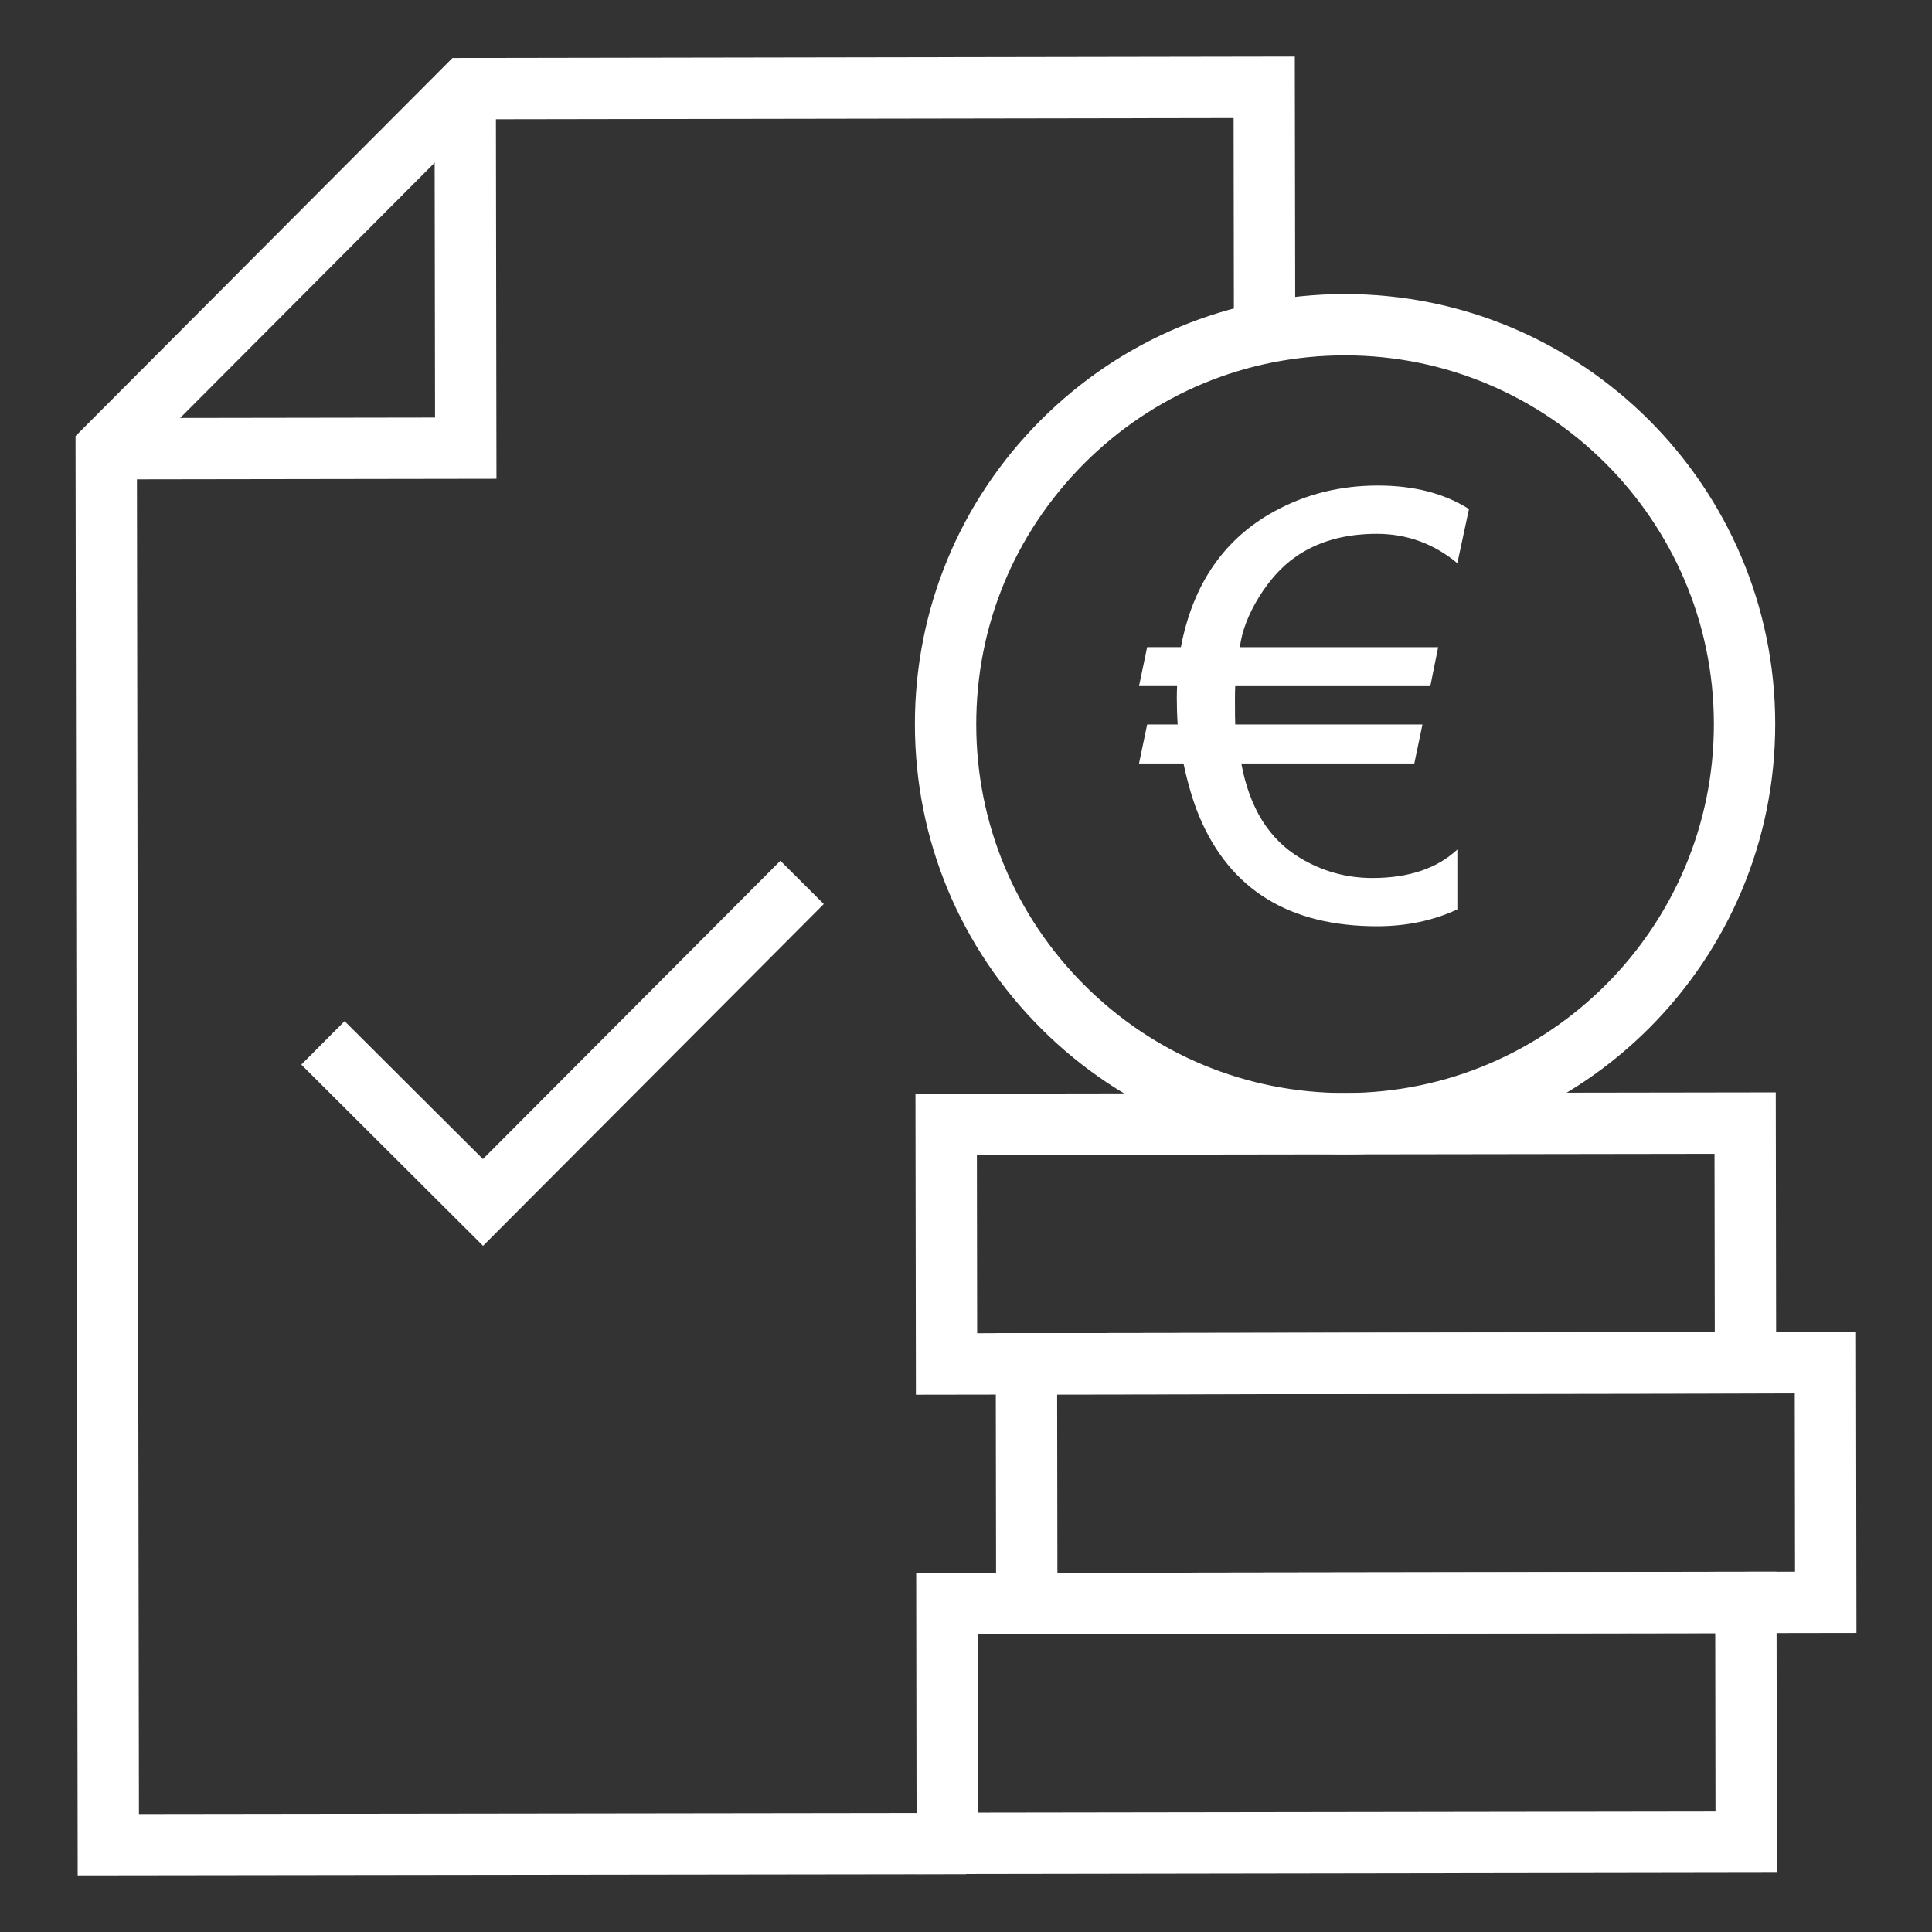
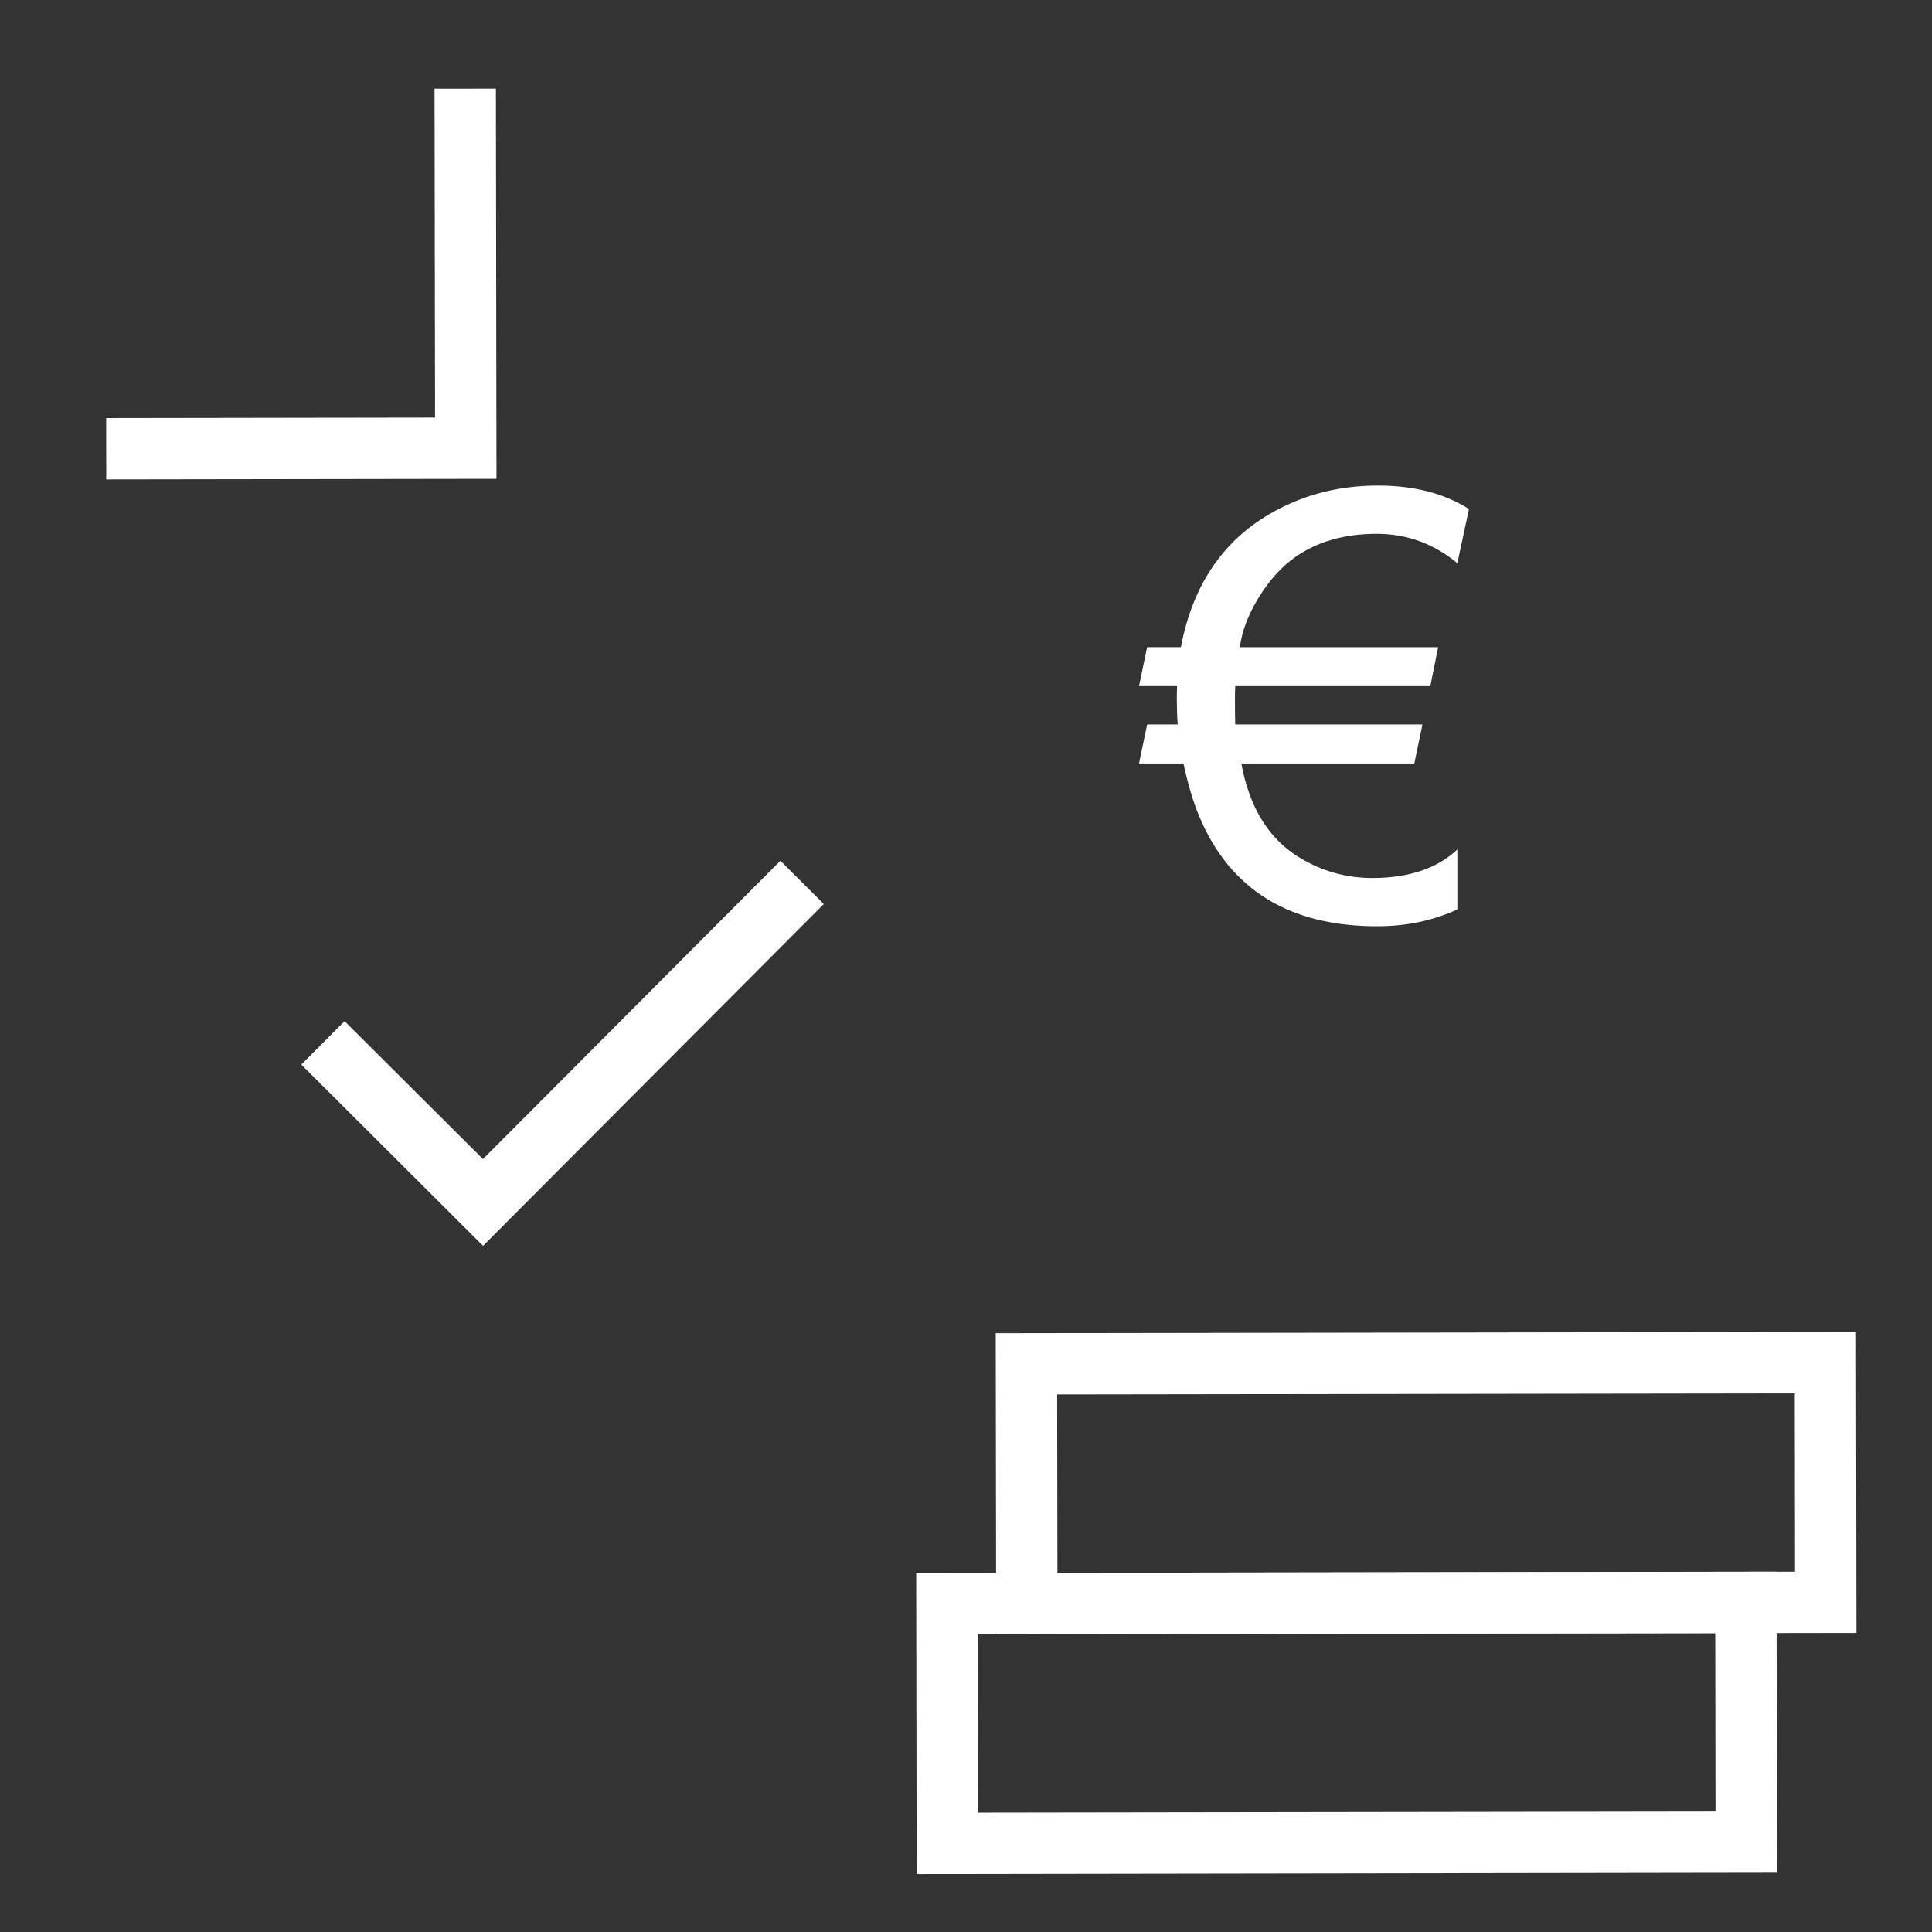
<svg xmlns="http://www.w3.org/2000/svg" version="1.1" id="E-Schrott" x="0px" y="0px" viewBox="0 0 96 96" style="enable-background:new 0 0 96 96;" xml:space="preserve">
  <rect x="0" y="0" width="96" height="96" fill="#333333" stroke="none" />
  <style type="text/css">
	.st0{fill:#FFFFFF;}
</style>
  <g>
-     <polygon class="st0" points="3.86,93.188 3.753,21.669 22.483,2.882 64.338,2.812    64.36,16.137 61.312,16.141 61.297,5.867 23.749,5.928 6.803,22.925    6.904,90.138 47.998,90.084 48.002,93.13  " />
    <polygon class="st0" points="5.28,23.82 5.276,20.774 21.617,20.749 21.592,4.407    24.64,4.403 24.669,23.791  " />
    <polygon class="st0" points="24.003,61.904 14.972,52.899 17.123,50.74 23.997,57.593    38.777,42.77 40.934,44.921  " />
-     <path class="st0" d="M45.511,69.301l-0.022-14.956l42.748-0.066l0.022,14.956   L45.511,69.301z M48.541,57.386l0.013,8.861l36.652-0.053l-0.013-8.861L48.541,57.386   z" />
    <path class="st0" d="M45.547,93.122L45.525,78.163l42.748-0.066l0.022,14.959   L45.547,93.122z M48.577,81.205l0.013,8.863l36.652-0.053l-0.013-8.863   L48.577,81.205z" />
    <path class="st0" d="M49.499,81.205l-0.022-14.959l42.748-0.066l0.022,14.959L49.499,81.205z    M52.529,69.288l0.013,8.863l36.652-0.053l-0.013-8.863L52.529,69.288z" />
-     <path class="st0" d="M66.834,57.357c-5.697,0-11.055-2.213-15.09-6.238   c-4.042-4.029-6.273-9.394-6.283-15.104c-0.008-5.708,2.206-11.079,6.238-15.123   c4.031-4.041,9.395-6.272,15.104-6.281c0.01,0,0.022,0,0.032,0   c11.772,0,21.357,9.565,21.375,21.34c0.017,11.785-9.556,21.389-21.343,21.405   C66.857,57.357,66.845,57.357,66.834,57.357z M66.835,17.658   c-0.009,0-0.017,0-0.028,0c-4.895,0.008-9.494,1.921-12.95,5.388   c-3.456,3.467-5.355,8.07-5.348,12.966c0.007,4.895,1.92,9.495,5.387,12.951   c3.459,3.45,8.054,5.349,12.938,5.349c0.01,0,0.018,0,0.029,0   c10.105-0.016,18.314-8.249,18.299-18.355   C85.146,25.862,76.927,17.658,66.835,17.658z" />
    <g>
      <path class="st0" d="M68.413,26.525c-1.618,0-2.975,0.39-4.074,1.171    c-0.654,0.462-1.247,1.117-1.777,1.964c-0.539,0.876-0.856,1.709-0.953,2.498    h9.852l-0.39,1.935h-9.693c-0.009,0.204-0.014,0.396-0.014,0.579    c0,0.742,0.005,1.183,0.014,1.327h9.303l-0.405,1.938h-8.595    c0.405,2.206,1.378,3.77,2.919,4.693c1.107,0.666,2.305,0.998,3.597,0.998    c1.8,0,3.206-0.472,4.218-1.416v2.976c-1.205,0.559-2.533,0.837-3.987,0.837    c-4.353,0-7.295-1.81-8.826-5.431c-0.308-0.732-0.573-1.618-0.795-2.657h-2.21    l0.404-1.938h1.517c-0.029-0.404-0.043-0.841-0.043-1.313    c0-0.194,0.004-0.39,0.014-0.594h-1.892l0.404-1.935h1.676    c0.597-3.139,2.152-5.392,4.666-6.761c1.551-0.847,3.26-1.27,5.128-1.27    c1.791,0,3.298,0.39,4.521,1.169l-0.577,2.688    C71.239,27.012,69.905,26.525,68.413,26.525z" />
    </g>
  </g>
</svg>